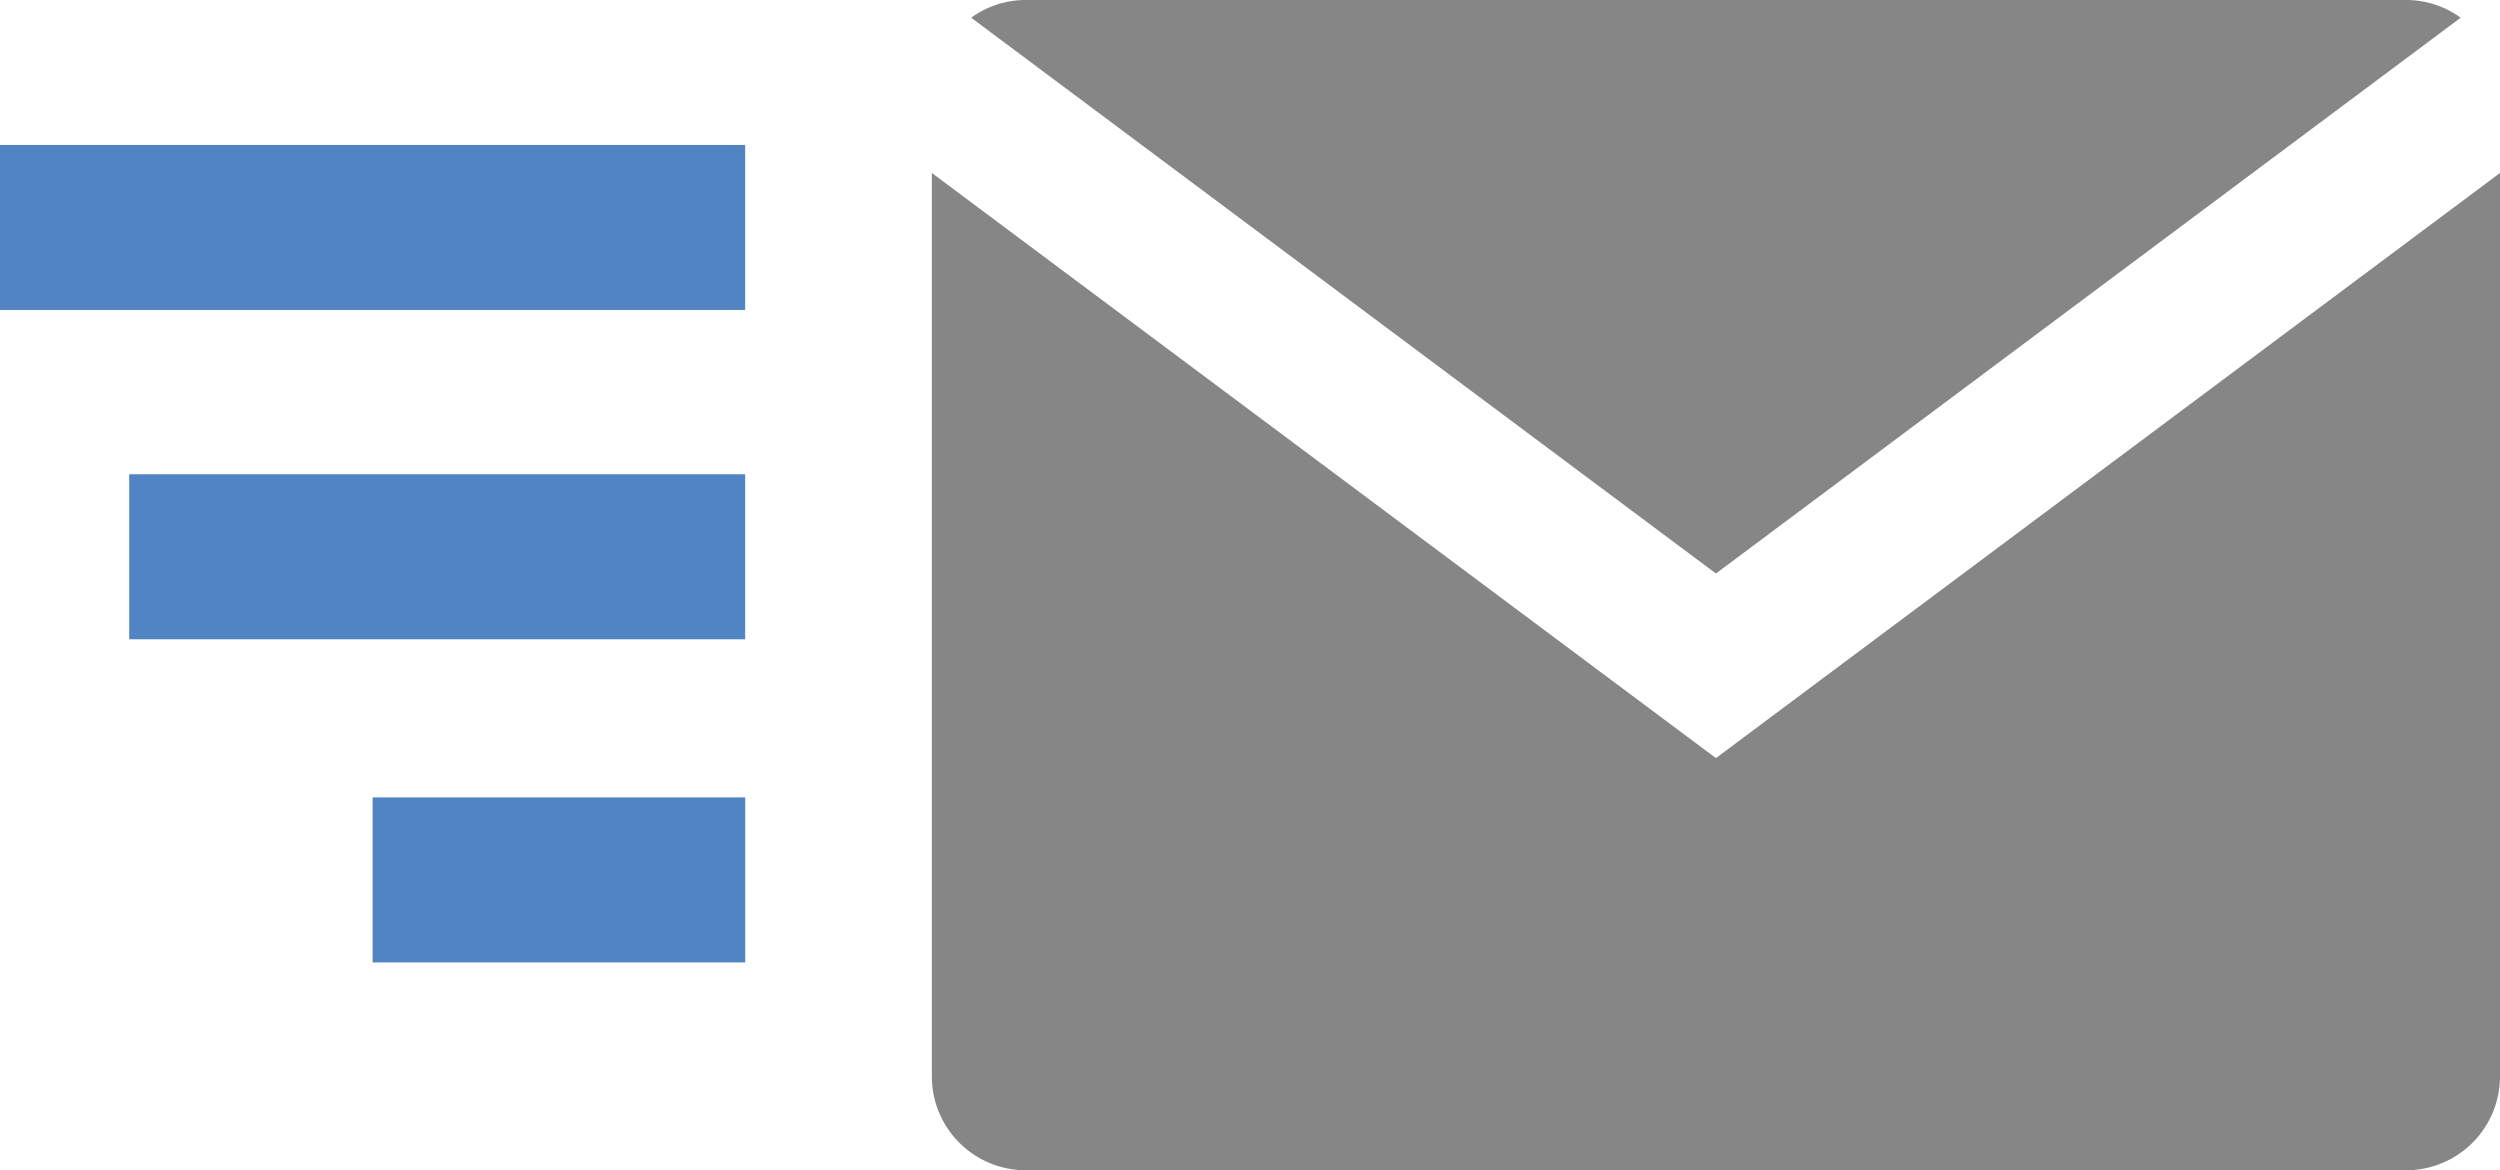
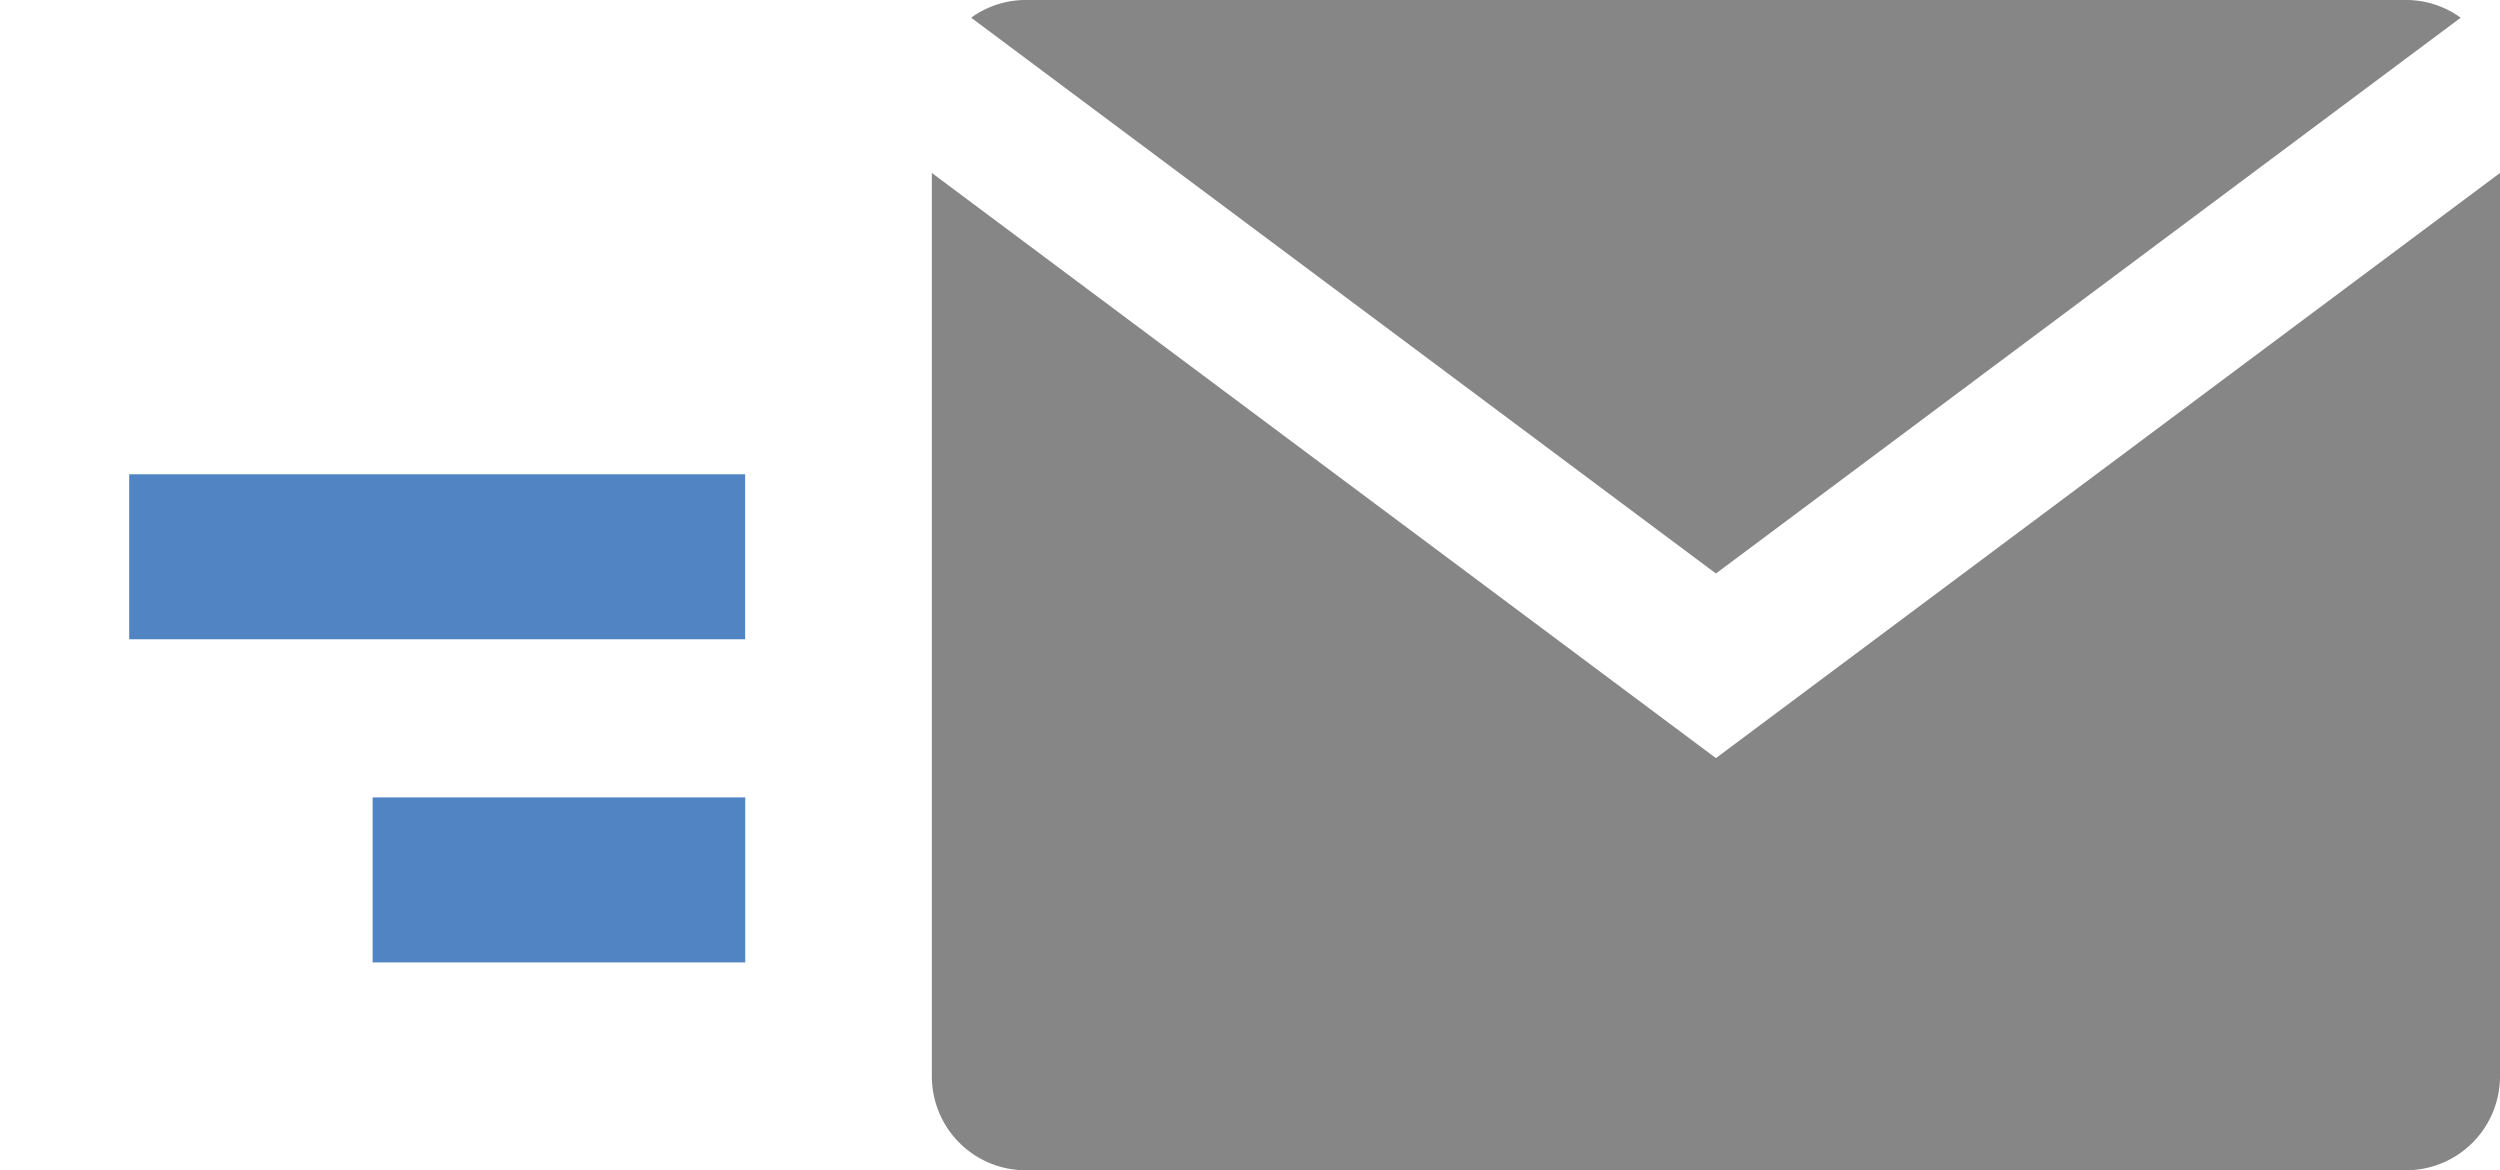
<svg xmlns="http://www.w3.org/2000/svg" id="Ebene_1" data-name="Ebene 1" width="32.044" height="15" viewBox="0 0 32.044 15">
  <defs>
    <style>
      .cls-1 {
        fill: #868686;
      }
      .highlight {
        fill: rgb(81,132,195);
      }
    </style>
  </defs>
  <g>
    <path class="cls-1" d="M31.54.227A1.188,1.188,0,0,0,30.844,0h-17.7a1.188,1.188,0,0,0-.696.227l9.546,7.124Z" />
    <path class="cls-1" d="M21.994,9.717l-10.05-7.5V13.8a1.204,1.204,0,0,0,1.2,1.2h17.7a1.204,1.204,0,0,0,1.2-1.2V2.217Z" />
-     <rect class="highlight" y="1.858" width="9.551" height="2.115" />
    <rect class="highlight" x="1.656" y="6.079" width="7.895" height="2.115" />
    <rect class="highlight" x="4.776" y="10.221" width="4.776" height="2.115" />
  </g>
</svg>